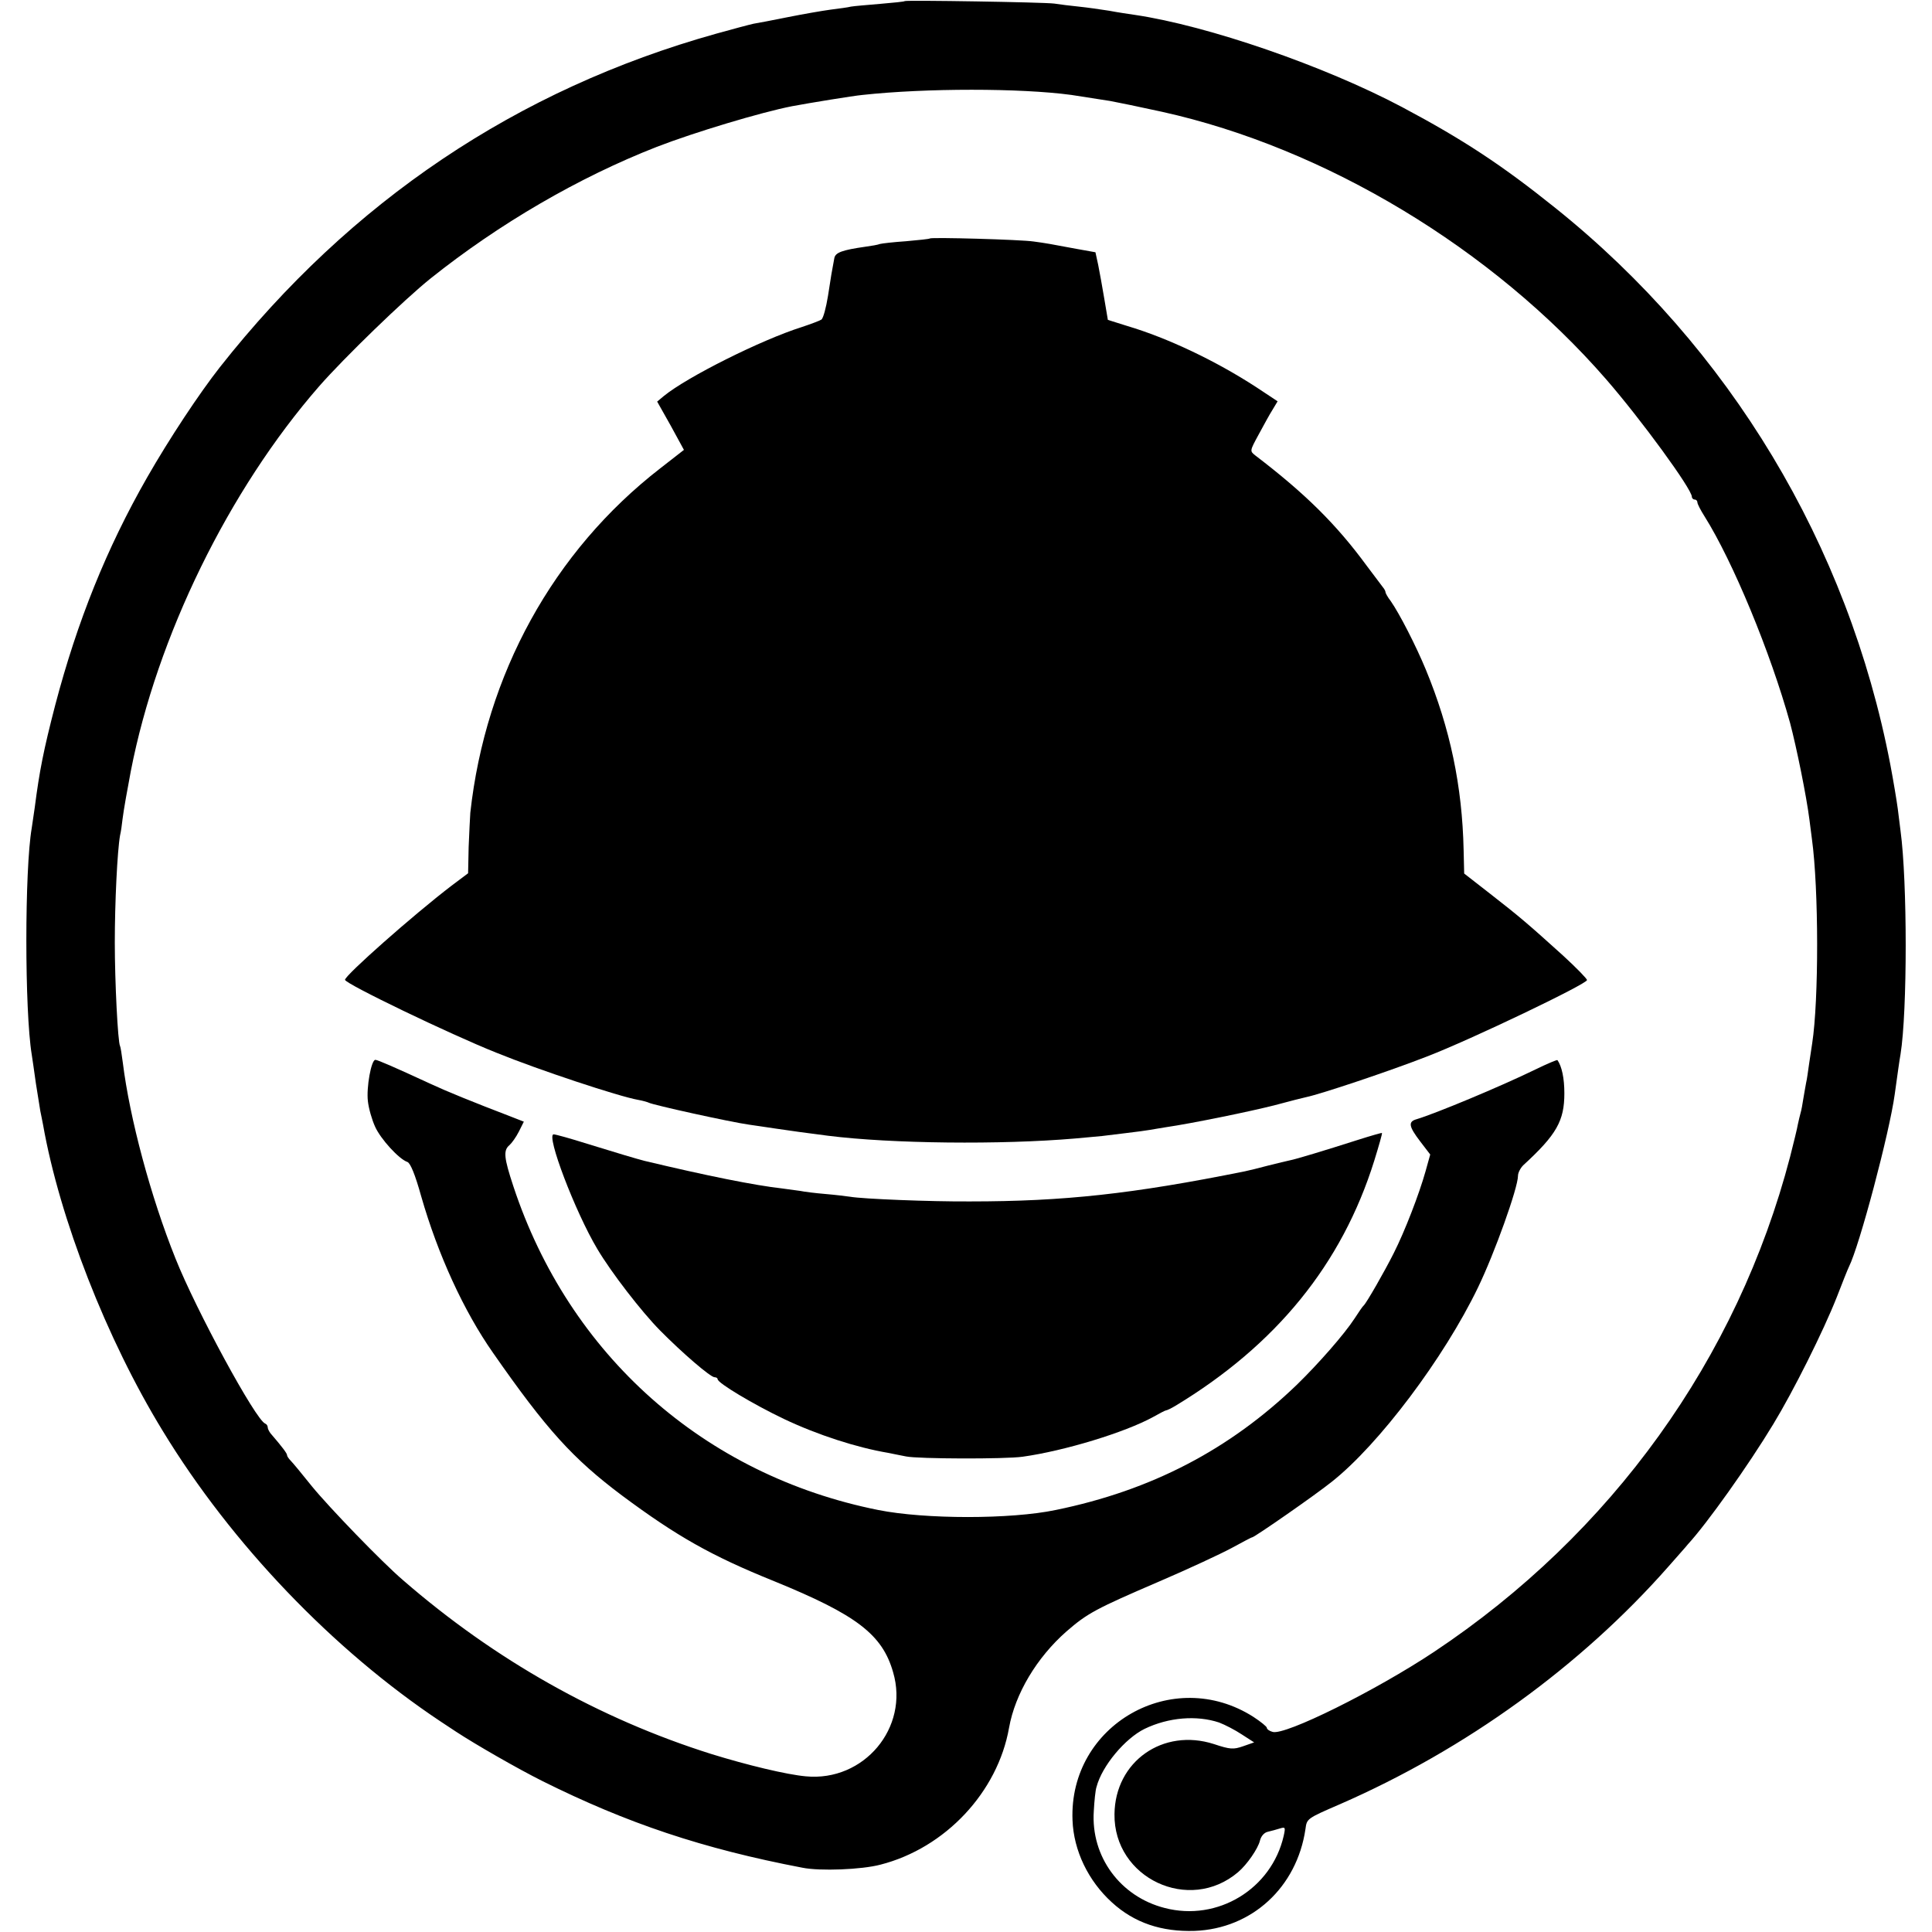
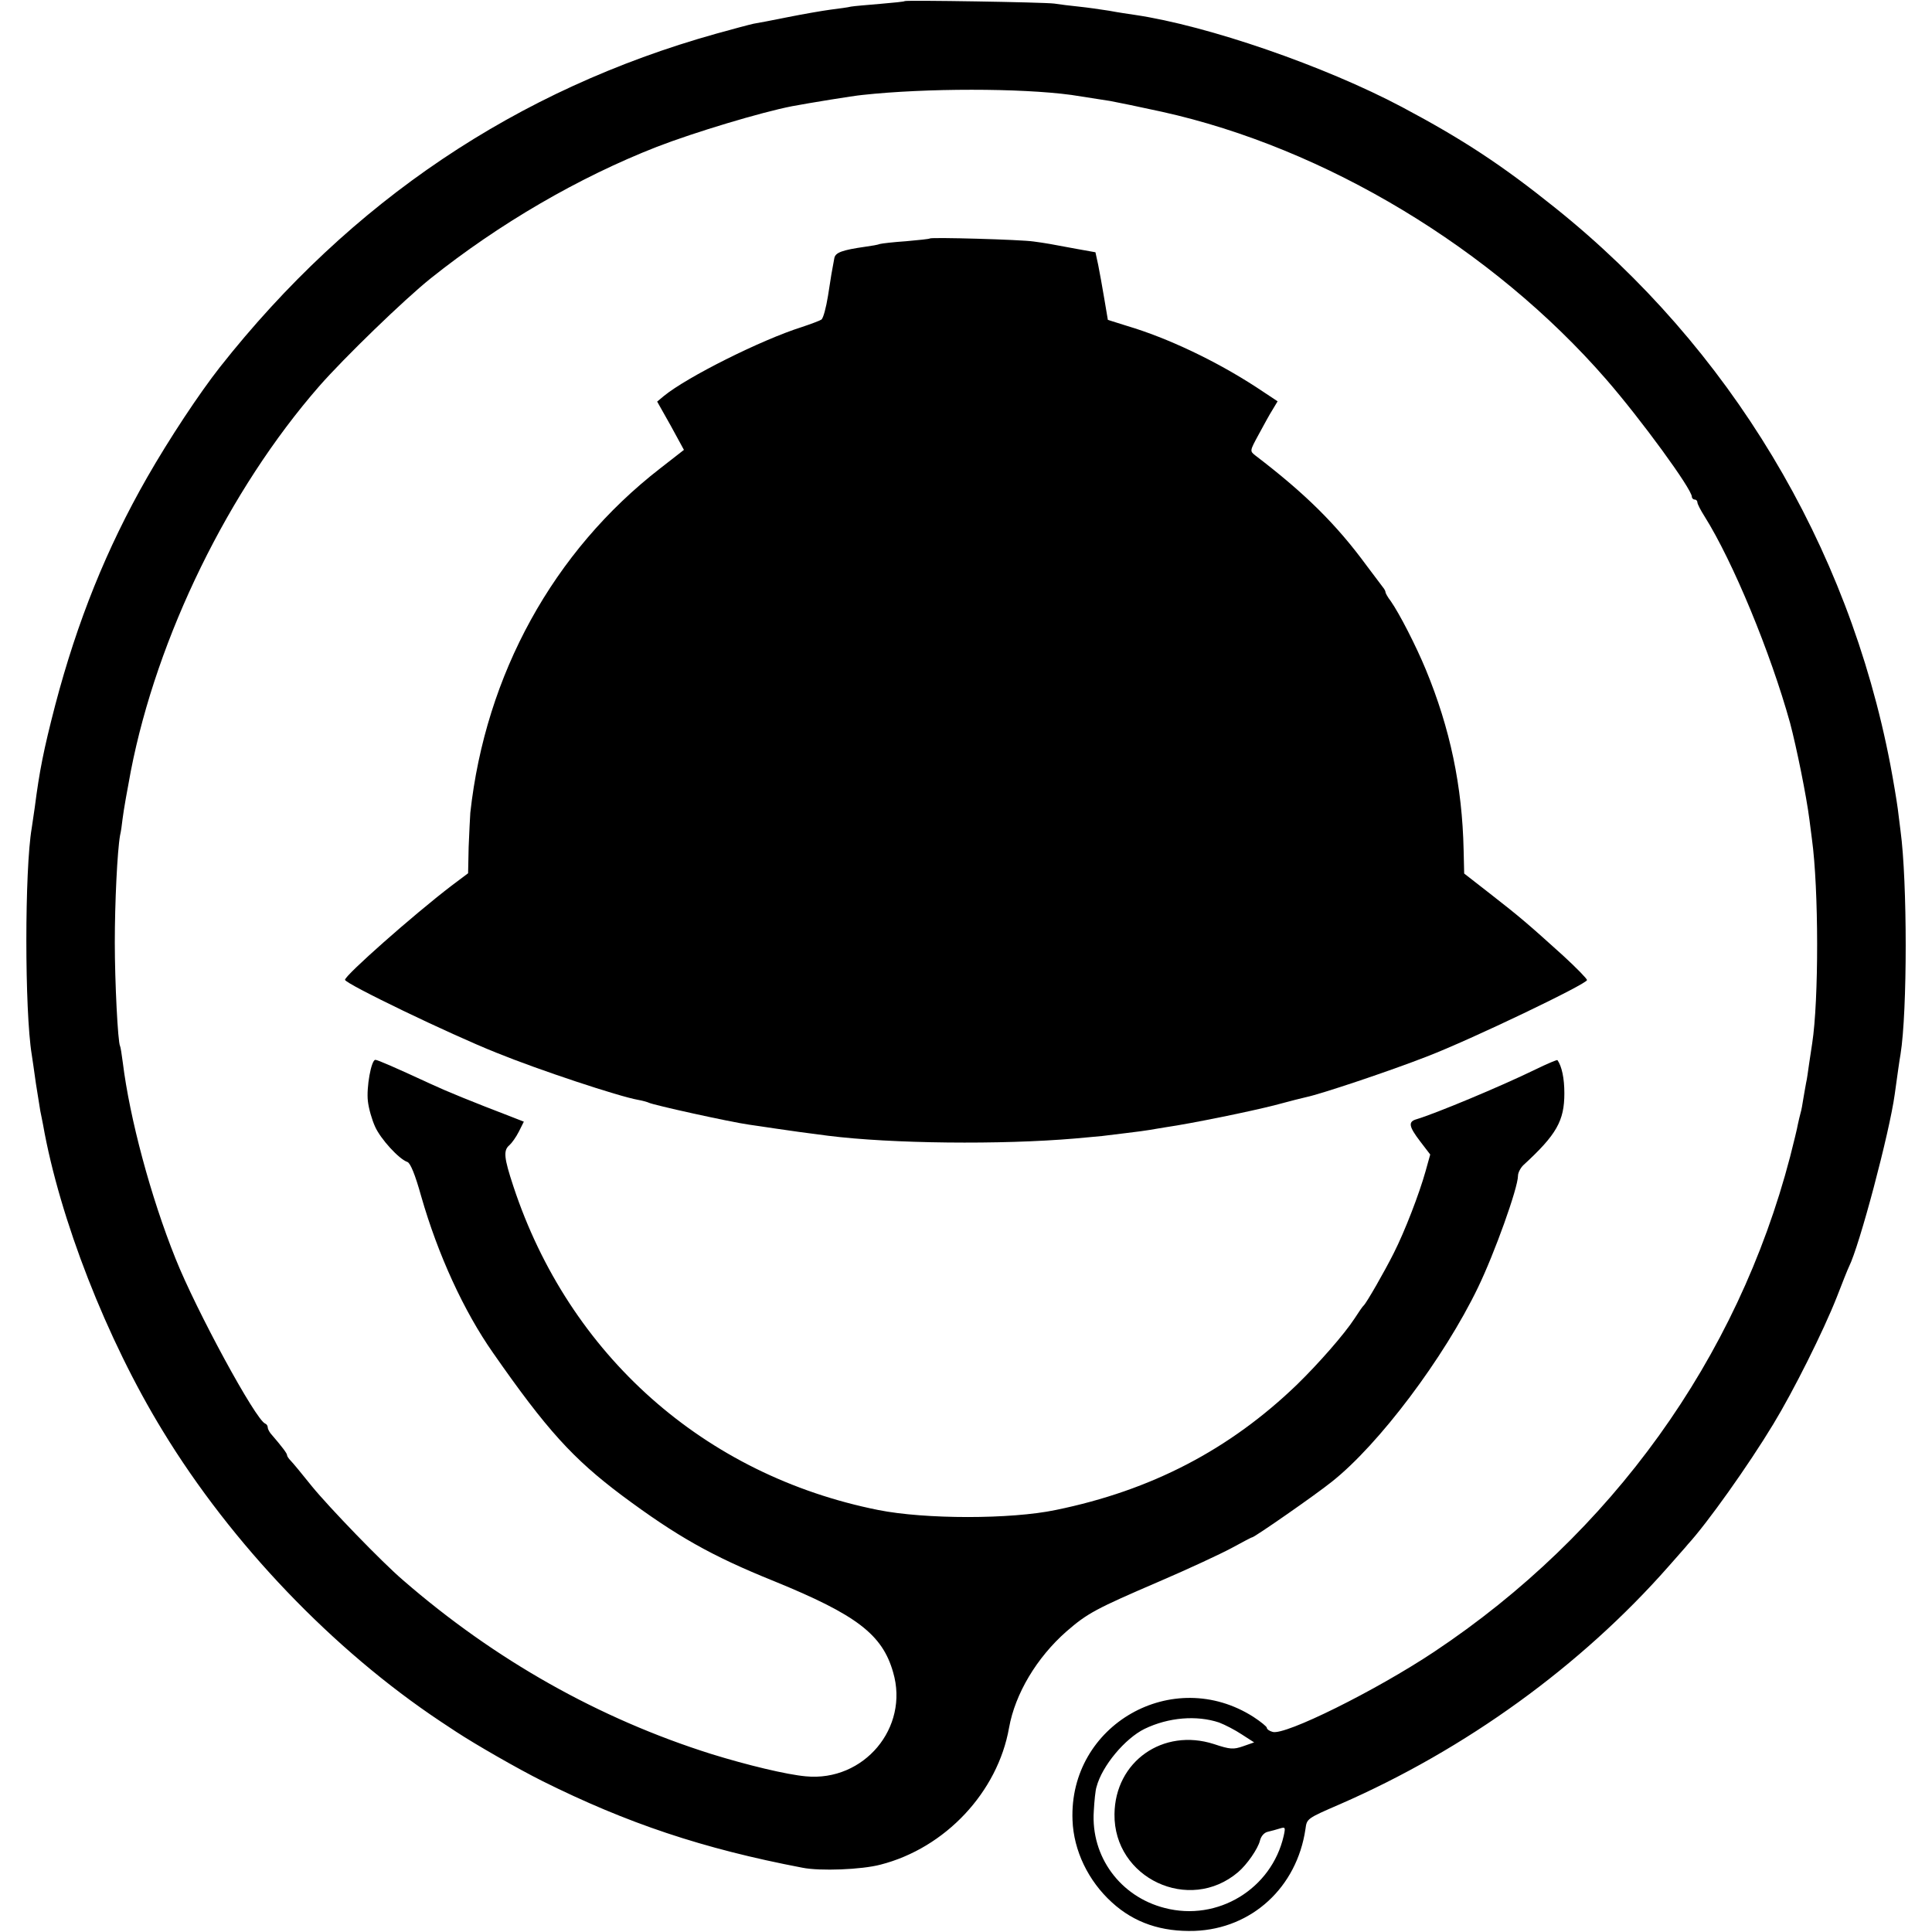
<svg xmlns="http://www.w3.org/2000/svg" version="1.0" width="700pt" height="700pt" viewBox="0 0 700 700" preserveAspectRatio="xMidYMid meet">
  <g transform="translate(0,700) scale(0.1,-0.1)" fill="#000000" stroke="none">
    <path d="M3278 6996 c-1 -2 -42 -6 -89 -10 -47 -4 -95 -8 -106 -10 -11 -3 -44 -7 -74 -11 -30 -4 -99 -16 -154 -27 -55 -11 -111 -22 -125 -24 -14 -3 -74 -19 -135 -36 -722 -202 -1324 -607 -1798 -1208 -74 -94 -184 -260 -264 -400 -147 -257 -253 -521 -333 -825 -42 -162 -57 -238 -74 -370 -4 -27 -9 -61 -11 -75 -26 -150 -26 -663 0 -821 2 -13 9 -60 15 -104 7 -44 14 -89 16 -100 2 -11 7 -33 10 -50 60 -340 230 -777 434 -1110 249 -409 617 -793 1006 -1052 11 -7 36 -24 56 -37 70 -46 223 -134 313 -179 307 -153 581 -245 942 -314 64 -13 215 -7 283 11 235 60 425 263 466 496 22 123 100 254 208 349 76 66 106 82 336 181 105 45 223 100 262 121 39 21 72 39 75 39 8 0 231 155 288 201 171 135 407 449 530 704 60 124 145 361 145 405 0 11 9 28 19 38 121 111 149 161 149 261 0 54 -9 97 -25 120 -1 2 -37 -13 -80 -34 -127 -62 -363 -160 -430 -180 -32 -9 -29 -26 13 -81 l36 -47 -17 -61 c-23 -82 -75 -217 -115 -296 -33 -66 -99 -181 -109 -190 -4 -3 -18 -24 -33 -47 -37 -57 -131 -164 -209 -240 -244 -235 -527 -383 -874 -454 -162 -34 -473 -34 -643 0 -630 126 -1120 561 -1322 1173 -34 103 -37 130 -14 149 8 7 24 29 34 49 l18 36 -46 18 c-141 54 -234 92 -292 119 -132 61 -192 87 -200 87 -15 0 -33 -101 -27 -150 3 -27 15 -68 26 -92 20 -45 87 -118 117 -128 11 -4 28 -45 50 -124 61 -213 155 -417 260 -567 195 -280 290 -384 467 -517 199 -148 324 -219 552 -311 299 -122 392 -193 431 -330 59 -201 -106 -397 -316 -377 -69 6 -214 41 -343 81 -406 128 -783 340 -1117 630 -75 64 -268 264 -330 340 -35 44 -70 86 -77 93 -7 7 -13 16 -13 20 0 6 -16 28 -60 79 -5 7 -10 16 -10 22 0 5 -4 11 -9 13 -34 12 -251 412 -325 598 -90 224 -166 508 -191 710 -4 30 -8 57 -10 60 -8 14 -19 233 -19 375 0 145 9 331 19 388 3 12 7 39 9 59 4 33 18 111 30 174 95 488 355 1019 682 1394 90 103 309 315 404 391 248 198 536 366 820 477 137 53 377 125 489 147 64 12 223 38 256 41 230 25 572 25 757 0 25 -4 53 -8 141 -22 22 -4 110 -22 187 -39 592 -131 1198 -496 1610 -970 126 -145 310 -397 310 -425 0 -5 5 -10 10 -10 6 0 10 -5 10 -10 0 -6 12 -29 26 -51 103 -164 239 -493 310 -749 23 -87 59 -263 70 -350 3 -25 7 -56 9 -70 25 -182 25 -585 1 -740 -2 -14 -7 -47 -11 -73 -4 -27 -8 -59 -11 -70 -2 -12 -7 -38 -10 -57 -3 -19 -7 -43 -10 -52 -3 -10 -7 -29 -10 -42 -2 -13 -15 -66 -28 -117 -191 -732 -647 -1366 -1290 -1794 -212 -141 -541 -304 -585 -290 -12 3 -21 10 -21 15 0 4 -22 22 -48 39 -292 187 -670 -28 -656 -374 4 -110 57 -220 143 -298 81 -74 180 -107 300 -103 207 8 370 158 401 369 5 38 5 38 125 90 456 199 873 501 1190 861 33 38 65 73 70 80 70 76 220 287 310 436 73 120 181 336 230 460 20 52 40 102 44 110 38 75 147 486 166 625 11 79 17 123 21 145 25 155 25 626 0 810 -2 14 -6 50 -10 80 -4 30 -16 102 -27 160 -153 797 -582 1510 -1213 2016 -193 155 -334 248 -556 366 -281 149 -704 295 -968 334 -20 3 -62 9 -93 15 -31 5 -81 12 -110 15 -30 3 -70 8 -89 11 -37 5 -536 13 -542 9z m1139 -6237 c21 -8 58 -27 82 -43 l45 -29 -40 -14 c-35 -12 -46 -12 -106 8 -184 59 -358 -63 -360 -254 -3 -232 271 -361 448 -210 32 27 72 85 79 114 4 16 15 29 28 32 12 3 32 8 44 12 20 6 21 5 14 -27 -44 -192 -239 -311 -431 -261 -161 41 -268 186 -257 351 2 37 6 77 10 88 20 76 103 175 174 210 87 42 189 50 270 23z" />
    <path d="M3369 6136 c-2 -2 -41 -6 -86 -10 -45 -3 -88 -8 -95 -10 -7 -3 -31 -7 -53 -10 -84 -12 -108 -21 -112 -41 -9 -48 -12 -64 -23 -137 -7 -43 -17 -81 -24 -86 -6 -4 -38 -16 -71 -27 -146 -46 -416 -181 -500 -250 l-24 -20 49 -87 48 -88 -86 -67 c-387 -300 -633 -747 -688 -1248 -1 -16 -4 -72 -6 -124 l-2 -95 -60 -45 c-141 -108 -386 -325 -386 -341 0 -14 380 -197 548 -264 155 -63 445 -159 514 -171 17 -3 34 -8 38 -10 13 -8 299 -71 365 -80 17 -2 59 -9 95 -14 61 -9 104 -15 190 -26 230 -29 628 -33 895 -10 39 3 82 8 98 9 15 2 55 7 90 11 34 4 71 9 82 11 10 2 37 6 60 10 90 13 306 57 395 80 52 14 103 27 113 29 53 11 301 94 437 147 161 62 580 263 580 277 0 5 -39 45 -87 89 -124 112 -155 139 -263 223 l-95 74 -2 85 c-5 232 -49 441 -137 654 -36 87 -95 202 -127 248 -11 14 -19 29 -19 32 0 4 -4 12 -10 19 -5 7 -31 41 -58 77 -110 150 -222 261 -404 400 -20 16 -20 16 12 75 18 33 40 74 51 91 l18 30 -77 51 c-146 95 -320 178 -468 222 l-70 22 -13 77 c-7 42 -17 97 -22 122 l-10 46 -67 12 c-96 18 -112 21 -157 27 -46 7 -370 16 -376 11z" />
-     <path d="M4920 2870 c-125 -40 -225 -70 -246 -74 -11 -2 -46 -11 -79 -19 -33 -9 -71 -18 -85 -21 -407 -82 -656 -109 -995 -109 -143 -1 -390 9 -435 17 -14 2 -54 7 -90 10 -36 3 -76 8 -90 11 -14 2 -43 6 -66 9 -99 11 -273 46 -499 100 -24 6 -108 31 -208 62 -60 19 -114 34 -121 34 -29 0 78 -281 158 -415 51 -86 160 -227 227 -295 80 -81 183 -170 198 -170 6 0 11 -3 11 -7 0 -14 131 -92 240 -144 122 -58 265 -104 378 -123 17 -4 47 -9 65 -13 43 -9 359 -10 422 -1 151 21 371 88 473 144 23 13 44 24 47 24 3 0 18 7 33 16 366 221 604 514 721 888 17 55 30 100 28 101 -1 1 -40 -10 -87 -25z" />
  </g>
</svg>